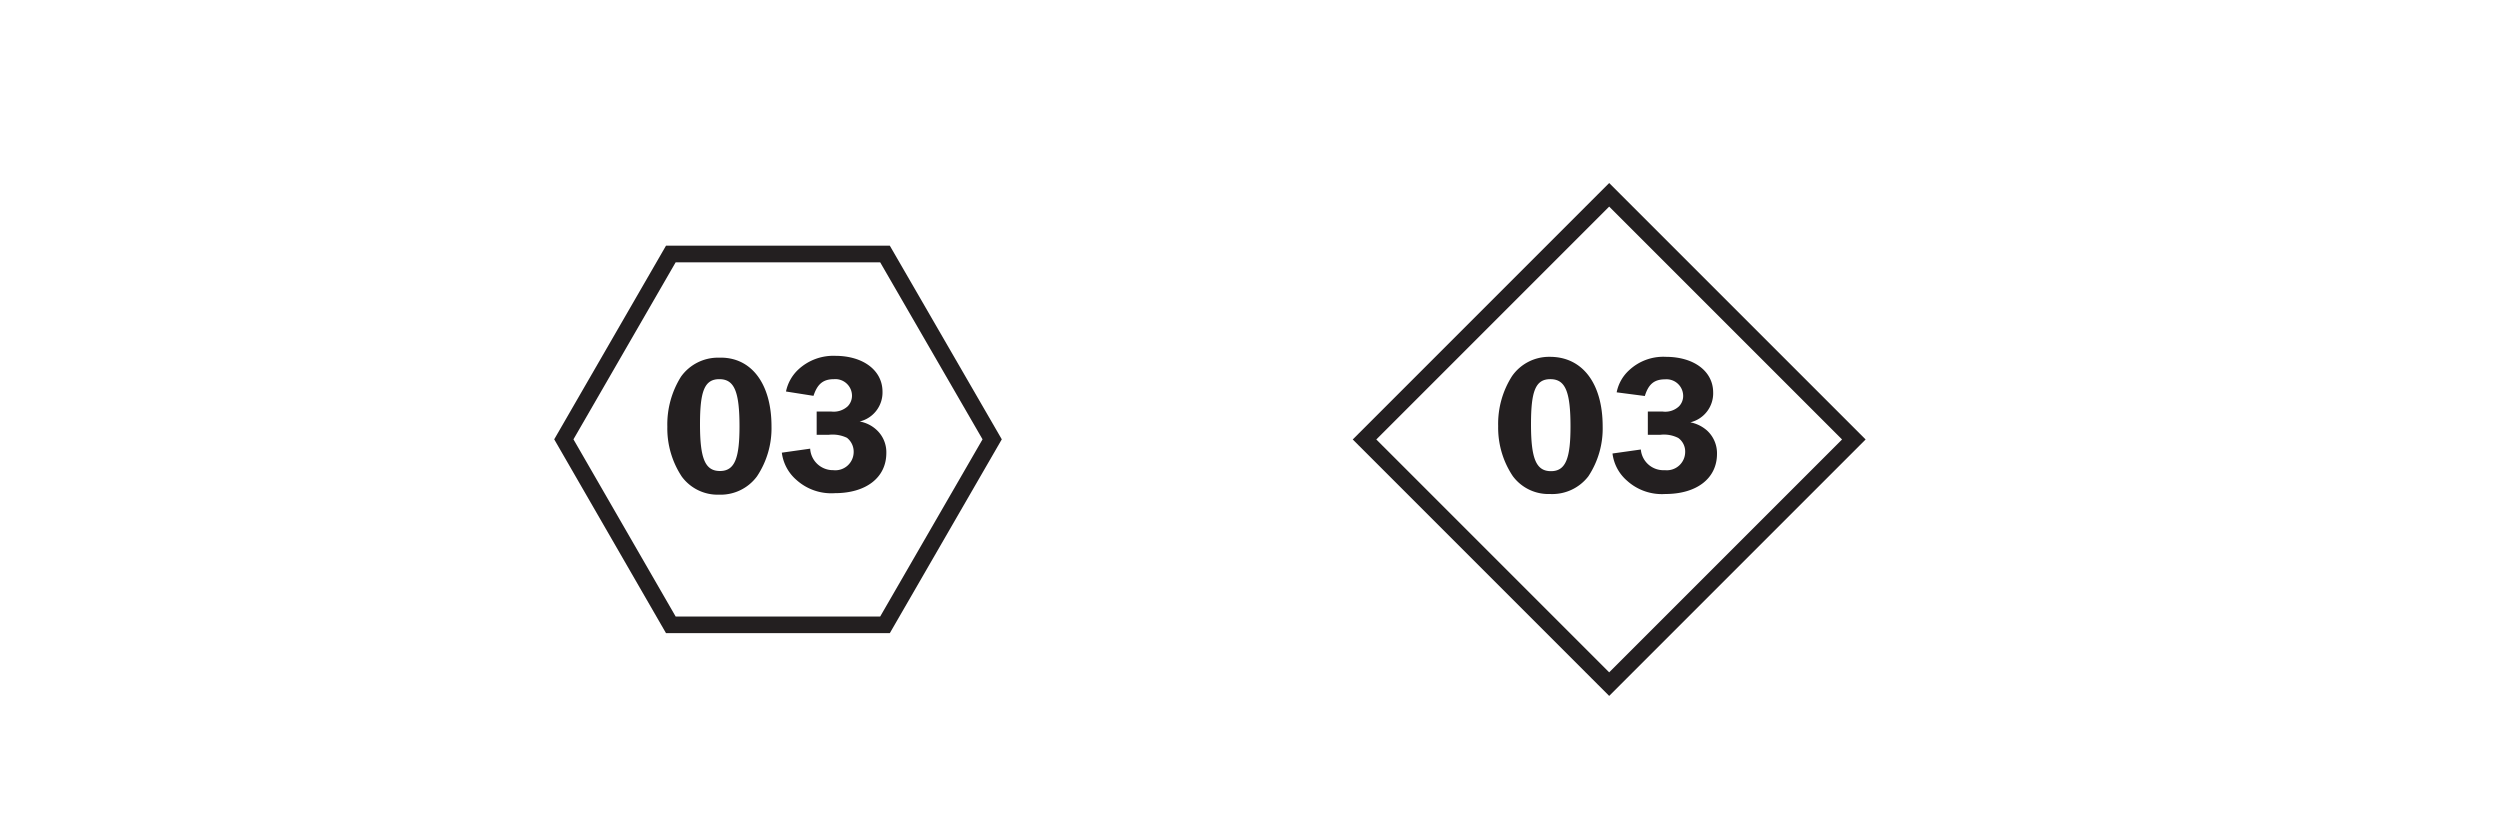
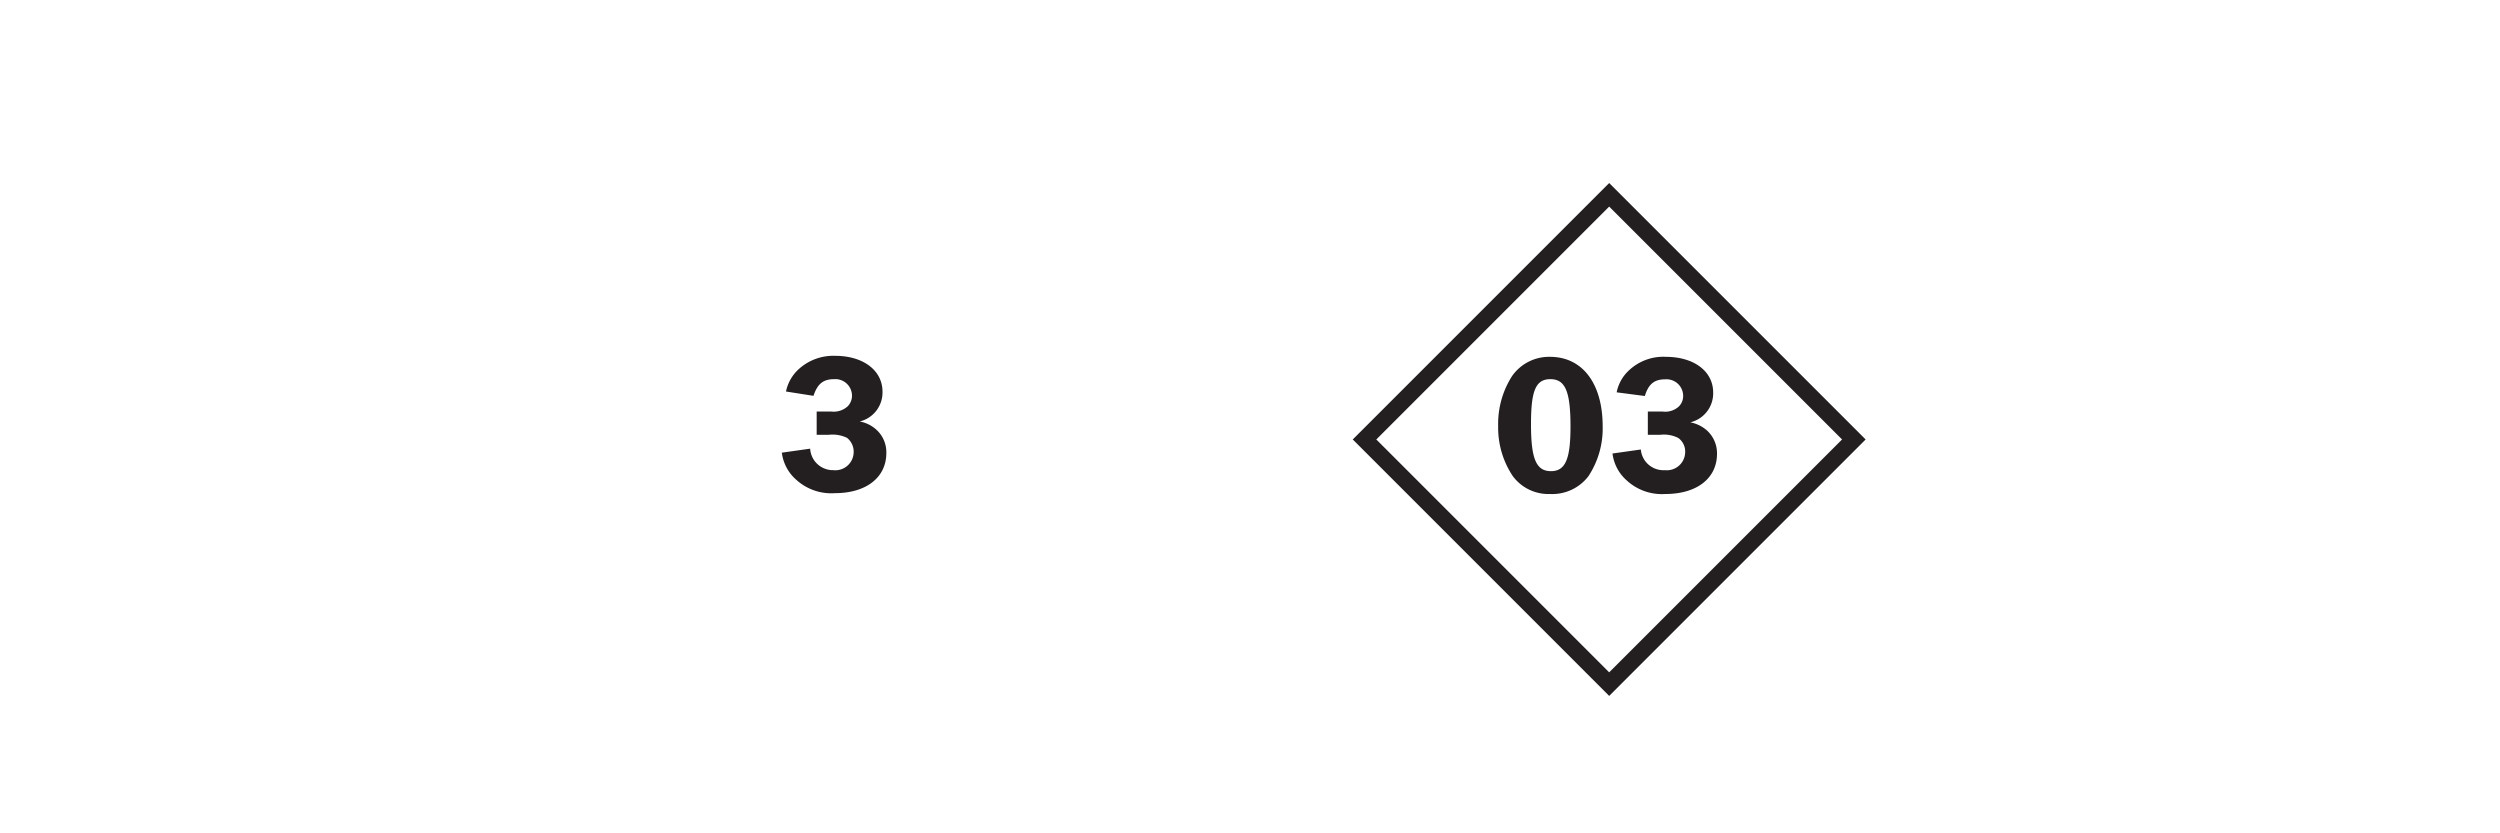
<svg xmlns="http://www.w3.org/2000/svg" viewBox="0 0 150 50">
  <defs>
    <style>.a{fill:#231f20;}.b{fill:none;stroke:#231f20;}</style>
  </defs>
  <title>arch-tag-glaz</title>
-   <path class="a" d="M46.29,25.58a5.2,5.2,0,0,1-.87,3,2.71,2.71,0,0,1-2.28,1.1,2.67,2.67,0,0,1-2.23-1.08,5.24,5.24,0,0,1-.87-3,5.4,5.4,0,0,1,.82-3,2.73,2.73,0,0,1,2.28-1.14C45.06,21.4,46.29,23,46.29,25.58ZM42,25.46c0,2.07.31,2.8,1.2,2.8s1.17-.78,1.17-2.67c0-2.1-.31-2.84-1.21-2.84S42,23.49,42,25.46Z" />
  <path class="a" d="M49.86,24.69a1.24,1.24,0,0,0,1-.31.91.91,0,0,0,.26-.63,1,1,0,0,0-1.08-1c-.66,0-1,.3-1.23,1l-1.65-.26a2.49,2.49,0,0,1,.73-1.31,3.08,3.08,0,0,1,2.22-.83c1.69,0,2.84.88,2.84,2.15a1.79,1.79,0,0,1-1.37,1.79,2,2,0,0,1,1,.49,1.82,1.82,0,0,1,.6,1.4c0,1.47-1.21,2.41-3.09,2.41a3.12,3.12,0,0,1-2.31-.8,2.58,2.58,0,0,1-.87-1.63l1.7-.24A1.37,1.37,0,0,0,50,28.21a1.1,1.1,0,0,0,1.22-1.08,1.06,1.06,0,0,0-.4-.86,2,2,0,0,0-1.11-.18H49v-1.4Z" />
-   <polygon class="b" points="40.25 37.49 33.83 26.36 40.25 15.24 53.1 15.24 59.53 26.36 53.1 37.49 40.25 37.49" />
  <path class="a" d="M96.16,25.58a5.19,5.19,0,0,1-.86,3A2.73,2.73,0,0,1,93,29.64a2.66,2.66,0,0,1-2.23-1.07,5.22,5.22,0,0,1-.88-3,5.32,5.32,0,0,1,.83-3A2.71,2.71,0,0,1,93,21.41C94.94,21.41,96.16,23,96.16,25.58Zm-4.3-.12c0,2.07.31,2.81,1.2,2.81s1.17-.78,1.17-2.68c0-2.1-.31-2.84-1.21-2.84S91.86,23.49,91.86,25.46Z" />
  <path class="a" d="M99.74,24.69a1.2,1.2,0,0,0,1-.31.89.89,0,0,0,.25-.62,1,1,0,0,0-1.08-1c-.66,0-1,.29-1.22,1L97,23.54a2.42,2.42,0,0,1,.73-1.31,3,3,0,0,1,2.22-.82c1.69,0,2.84.87,2.84,2.14a1.79,1.79,0,0,1-1.37,1.79,2.12,2.12,0,0,1,1,.49,1.85,1.85,0,0,1,.6,1.4c0,1.47-1.21,2.41-3.1,2.41a3.11,3.11,0,0,1-2.3-.8,2.56,2.56,0,0,1-.87-1.63l1.7-.24a1.36,1.36,0,0,0,1.44,1.24,1.1,1.1,0,0,0,1.22-1.08,1,1,0,0,0-.41-.85,1.89,1.89,0,0,0-1.1-.19h-.73v-1.4Z" />
  <rect class="b" x="86.17" y="15.98" width="20.76" height="20.76" transform="translate(9.64 76) rotate(-45)" />
</svg>